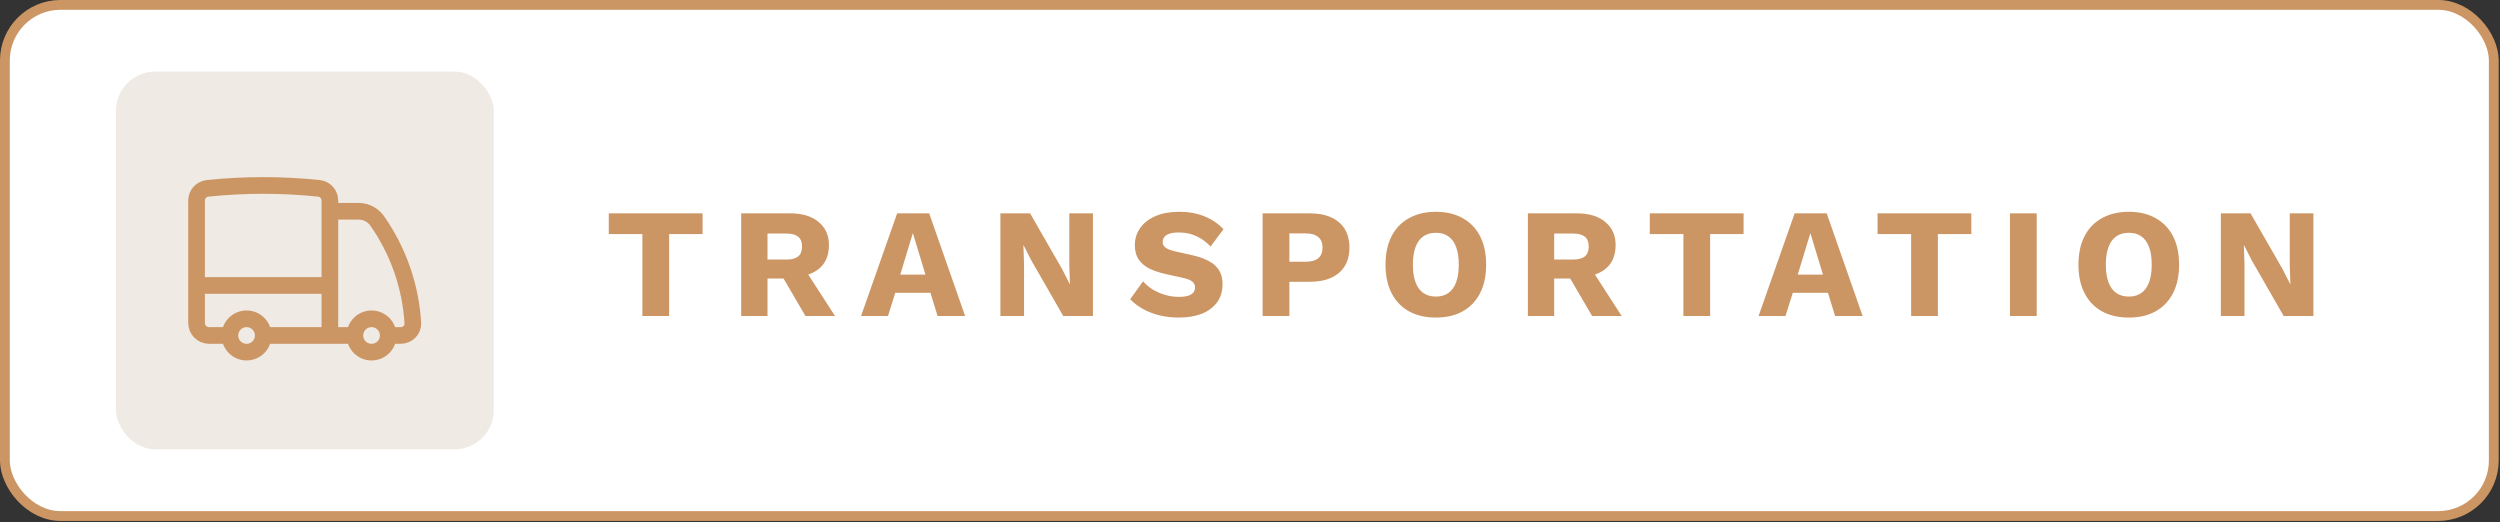
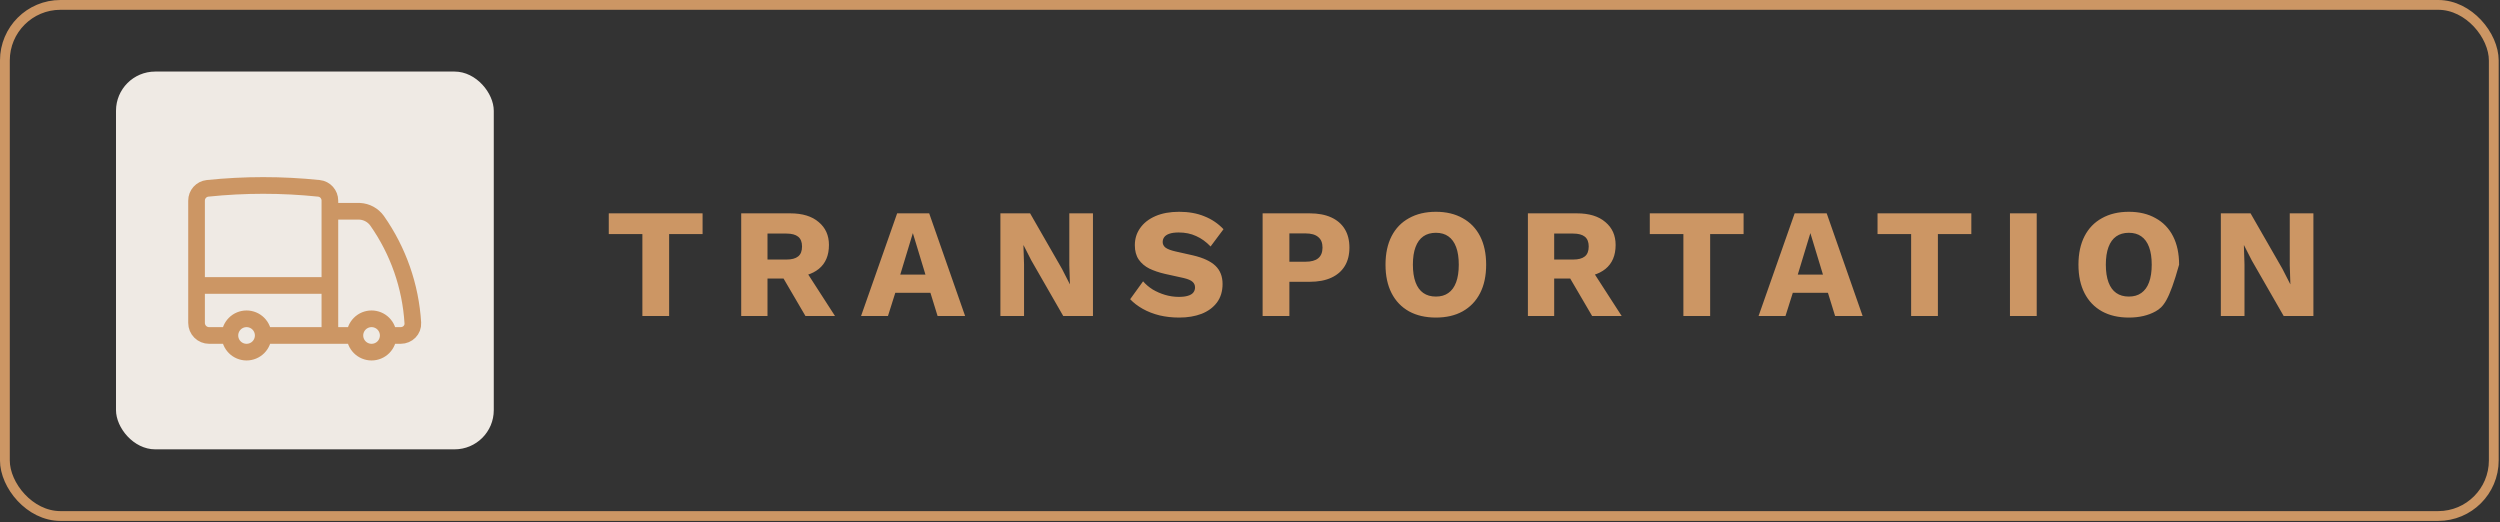
<svg xmlns="http://www.w3.org/2000/svg" width="225" height="47" viewBox="0 0 225 47" fill="none">
  <rect x="0" y="0" width="225" height="47" fill="#333333" stroke="none" />
-   <rect x="0.44" y="0.441" width="224" height="46" rx="5" fill="url(#paint0_linear_3062_75831)" />
  <rect x="0.44" y="0.441" width="224" height="46" rx="5" stroke="#CC9664" stroke-width="0.882" stroke-linecap="round" />
  <rect x="10.44" y="6.441" width="34" height="34" rx="3.527" fill="#EFEAE4" />
  <path d="M23.69 30.192C23.69 30.59 23.532 30.971 23.251 31.253C22.97 31.534 22.588 31.692 22.19 31.692C21.793 31.692 21.411 31.534 21.13 31.253C20.849 30.971 20.69 30.59 20.69 30.192M23.69 30.192C23.69 29.794 23.532 29.413 23.251 29.131C22.97 28.85 22.588 28.692 22.19 28.692C21.793 28.692 21.411 28.85 21.13 29.131C20.849 29.413 20.69 29.794 20.69 30.192M23.69 30.192H29.69M20.69 30.192H18.815C18.517 30.192 18.231 30.073 18.02 29.862C17.809 29.651 17.69 29.365 17.69 29.067V25.692M29.69 30.192H31.94M29.69 30.192V25.692M17.69 25.692V18.057C17.689 17.783 17.789 17.518 17.971 17.314C18.154 17.11 18.405 16.98 18.677 16.951C22.011 16.605 25.37 16.605 28.703 16.951C29.268 17.009 29.69 17.489 29.69 18.057V19.015M17.69 25.692H29.69M34.94 30.192C34.94 30.59 34.782 30.971 34.501 31.253C34.22 31.534 33.838 31.692 33.44 31.692C33.043 31.692 32.661 31.534 32.38 31.253C32.099 30.971 31.94 30.59 31.94 30.192M34.94 30.192C34.94 29.794 34.782 29.413 34.501 29.131C34.22 28.85 33.838 28.692 33.44 28.692C33.043 28.692 32.661 28.85 32.38 29.131C32.099 29.413 31.94 29.794 31.94 30.192M34.94 30.192H36.065C36.686 30.192 37.194 29.688 37.155 29.068C36.955 25.765 35.842 22.583 33.942 19.875C33.761 19.621 33.525 19.412 33.252 19.263C32.978 19.114 32.674 19.029 32.362 19.015H29.69M29.69 19.015V25.692" stroke="#CC9664" stroke-width="1.5" stroke-linecap="round" stroke-linejoin="round" />
-   <path d="M63.232 19.201V21.063H60.222V28.441H57.814V21.063H54.79V19.201H63.232ZM71.119 19.201C72.22 19.201 73.074 19.463 73.681 19.985C74.297 20.499 74.605 21.185 74.605 22.043C74.605 22.986 74.302 23.705 73.695 24.199C73.088 24.694 72.234 24.941 71.133 24.941L70.909 25.067H69.075V28.441H66.709V19.201H71.119ZM70.783 23.359C71.25 23.359 71.6 23.266 71.833 23.079C72.066 22.893 72.183 22.594 72.183 22.183C72.183 21.782 72.066 21.488 71.833 21.301C71.6 21.115 71.25 21.021 70.783 21.021H69.075V23.359H70.783ZM72.197 23.863L75.151 28.441H72.491L70.125 24.395L72.197 23.863ZM86.861 28.441H84.383L83.739 26.355H80.575L79.917 28.441H77.495L80.743 19.201H83.627L86.861 28.441ZM81.023 24.717H83.291L82.157 20.979L81.023 24.717ZM98.366 19.201V28.441H95.692L92.822 23.443L92.122 22.071H92.108L92.164 23.779V28.441H90.036V19.201H92.71L95.58 24.199L96.28 25.571H96.294L96.238 23.863V19.201H98.366ZM106.125 19.061C106.983 19.061 107.739 19.197 108.393 19.467C109.055 19.729 109.629 20.116 110.115 20.629L108.953 22.183C108.551 21.763 108.117 21.451 107.651 21.245C107.193 21.031 106.671 20.923 106.083 20.923C105.737 20.923 105.457 20.961 105.243 21.035C105.028 21.11 104.874 21.213 104.781 21.343C104.687 21.474 104.641 21.623 104.641 21.791C104.641 21.987 104.729 22.155 104.907 22.295C105.093 22.426 105.392 22.538 105.803 22.631L107.357 22.981C108.281 23.196 108.957 23.509 109.387 23.919C109.816 24.33 110.031 24.876 110.031 25.557C110.031 26.211 109.863 26.766 109.527 27.223C109.191 27.671 108.729 28.012 108.141 28.245C107.553 28.469 106.881 28.581 106.125 28.581C105.509 28.581 104.921 28.516 104.361 28.385C103.801 28.245 103.297 28.049 102.849 27.797C102.401 27.545 102.023 27.256 101.715 26.929L102.877 25.319C103.11 25.59 103.395 25.833 103.731 26.047C104.076 26.253 104.449 26.416 104.851 26.537C105.261 26.659 105.677 26.719 106.097 26.719C106.423 26.719 106.694 26.687 106.909 26.621C107.133 26.556 107.296 26.458 107.399 26.327C107.501 26.197 107.553 26.043 107.553 25.865C107.553 25.669 107.483 25.506 107.343 25.375C107.203 25.235 106.937 25.119 106.545 25.025L104.837 24.647C104.314 24.526 103.847 24.367 103.437 24.171C103.035 23.966 102.718 23.695 102.485 23.359C102.251 23.014 102.135 22.585 102.135 22.071C102.135 21.493 102.293 20.979 102.611 20.531C102.928 20.074 103.385 19.715 103.983 19.453C104.58 19.192 105.294 19.061 106.125 19.061ZM117.878 19.201C118.634 19.201 119.278 19.323 119.81 19.565C120.342 19.808 120.748 20.158 121.028 20.615C121.308 21.073 121.448 21.628 121.448 22.281C121.448 22.935 121.308 23.49 121.028 23.947C120.748 24.405 120.342 24.755 119.81 24.997C119.278 25.24 118.634 25.361 117.878 25.361H116.044V28.441H113.636V19.201H117.878ZM117.5 23.555C118.004 23.555 118.382 23.453 118.634 23.247C118.896 23.033 119.026 22.711 119.026 22.281C119.026 21.852 118.896 21.535 118.634 21.329C118.382 21.115 118.004 21.007 117.5 21.007H116.044V23.555H117.5ZM129.232 19.061C130.165 19.061 130.968 19.253 131.64 19.635C132.321 20.009 132.844 20.55 133.208 21.259C133.572 21.969 133.754 22.823 133.754 23.821C133.754 24.82 133.572 25.674 133.208 26.383C132.844 27.093 132.321 27.639 131.64 28.021C130.968 28.395 130.165 28.581 129.232 28.581C128.298 28.581 127.491 28.395 126.81 28.021C126.128 27.639 125.606 27.093 125.242 26.383C124.878 25.674 124.696 24.82 124.696 23.821C124.696 22.823 124.878 21.969 125.242 21.259C125.606 20.55 126.128 20.009 126.81 19.635C127.491 19.253 128.298 19.061 129.232 19.061ZM129.232 20.951C128.784 20.951 128.406 21.059 128.098 21.273C127.79 21.488 127.556 21.81 127.398 22.239C127.239 22.659 127.16 23.187 127.16 23.821C127.16 24.447 127.239 24.974 127.398 25.403C127.556 25.833 127.79 26.155 128.098 26.369C128.406 26.584 128.784 26.691 129.232 26.691C129.68 26.691 130.053 26.584 130.352 26.369C130.66 26.155 130.893 25.833 131.052 25.403C131.21 24.974 131.29 24.447 131.29 23.821C131.29 23.187 131.21 22.659 131.052 22.239C130.893 21.81 130.66 21.488 130.352 21.273C130.053 21.059 129.68 20.951 129.232 20.951ZM141.92 19.201C143.021 19.201 143.875 19.463 144.482 19.985C145.098 20.499 145.406 21.185 145.406 22.043C145.406 22.986 145.103 23.705 144.496 24.199C143.889 24.694 143.035 24.941 141.934 24.941L141.71 25.067H139.876V28.441H137.51V19.201H141.92ZM141.584 23.359C142.051 23.359 142.401 23.266 142.634 23.079C142.867 22.893 142.984 22.594 142.984 22.183C142.984 21.782 142.867 21.488 142.634 21.301C142.401 21.115 142.051 21.021 141.584 21.021H139.876V23.359H141.584ZM142.998 23.863L145.952 28.441H143.292L140.926 24.395L142.998 23.863ZM156.923 19.201V21.063H153.913V28.441H151.505V21.063H148.481V19.201H156.923ZM167.637 28.441H165.159L164.515 26.355H161.351L160.693 28.441H158.271L161.519 19.201H164.403L167.637 28.441ZM161.799 24.717H164.067L162.933 20.979L161.799 24.717ZM177.42 19.201V21.063H174.41V28.441H172.002V21.063H168.978V19.201H177.42ZM183.304 19.201V28.441H180.896V19.201H183.304ZM191.597 19.061C192.531 19.061 193.333 19.253 194.005 19.635C194.687 20.009 195.209 20.55 195.573 21.259C195.937 21.969 196.119 22.823 196.119 23.821C196.119 24.82 195.937 25.674 195.573 26.383C195.209 27.093 194.687 27.639 194.005 28.021C193.333 28.395 192.531 28.581 191.597 28.581C190.664 28.581 189.857 28.395 189.175 28.021C188.494 27.639 187.971 27.093 187.607 26.383C187.243 25.674 187.061 24.82 187.061 23.821C187.061 22.823 187.243 21.969 187.607 21.259C187.971 20.55 188.494 20.009 189.175 19.635C189.857 19.253 190.664 19.061 191.597 19.061ZM191.597 20.951C191.149 20.951 190.771 21.059 190.463 21.273C190.155 21.488 189.922 21.81 189.763 22.239C189.605 22.659 189.525 23.187 189.525 23.821C189.525 24.447 189.605 24.974 189.763 25.403C189.922 25.833 190.155 26.155 190.463 26.369C190.771 26.584 191.149 26.691 191.597 26.691C192.045 26.691 192.419 26.584 192.717 26.369C193.025 26.155 193.259 25.833 193.417 25.403C193.576 24.974 193.655 24.447 193.655 23.821C193.655 23.187 193.576 22.659 193.417 22.239C193.259 21.81 193.025 21.488 192.717 21.273C192.419 21.059 192.045 20.951 191.597 20.951ZM208.206 19.201V28.441H205.532L202.662 23.443L201.962 22.071H201.948L202.004 23.779V28.441H199.876V19.201H202.55L205.42 24.199L206.12 25.571H206.134L206.078 23.863V19.201H208.206Z" fill="#CC9664" />
+   <path d="M63.232 19.201V21.063H60.222V28.441H57.814V21.063H54.79V19.201H63.232ZM71.119 19.201C72.22 19.201 73.074 19.463 73.681 19.985C74.297 20.499 74.605 21.185 74.605 22.043C74.605 22.986 74.302 23.705 73.695 24.199C73.088 24.694 72.234 24.941 71.133 24.941L70.909 25.067H69.075V28.441H66.709V19.201H71.119ZM70.783 23.359C71.25 23.359 71.6 23.266 71.833 23.079C72.066 22.893 72.183 22.594 72.183 22.183C72.183 21.782 72.066 21.488 71.833 21.301C71.6 21.115 71.25 21.021 70.783 21.021H69.075V23.359H70.783ZM72.197 23.863L75.151 28.441H72.491L70.125 24.395L72.197 23.863ZM86.861 28.441H84.383L83.739 26.355H80.575L79.917 28.441H77.495L80.743 19.201H83.627L86.861 28.441ZM81.023 24.717H83.291L82.157 20.979L81.023 24.717ZM98.366 19.201V28.441H95.692L92.822 23.443L92.122 22.071H92.108L92.164 23.779V28.441H90.036V19.201H92.71L95.58 24.199L96.28 25.571H96.294L96.238 23.863V19.201H98.366ZM106.125 19.061C106.983 19.061 107.739 19.197 108.393 19.467C109.055 19.729 109.629 20.116 110.115 20.629L108.953 22.183C108.551 21.763 108.117 21.451 107.651 21.245C107.193 21.031 106.671 20.923 106.083 20.923C105.737 20.923 105.457 20.961 105.243 21.035C105.028 21.11 104.874 21.213 104.781 21.343C104.687 21.474 104.641 21.623 104.641 21.791C104.641 21.987 104.729 22.155 104.907 22.295C105.093 22.426 105.392 22.538 105.803 22.631L107.357 22.981C108.281 23.196 108.957 23.509 109.387 23.919C109.816 24.33 110.031 24.876 110.031 25.557C110.031 26.211 109.863 26.766 109.527 27.223C109.191 27.671 108.729 28.012 108.141 28.245C107.553 28.469 106.881 28.581 106.125 28.581C105.509 28.581 104.921 28.516 104.361 28.385C103.801 28.245 103.297 28.049 102.849 27.797C102.401 27.545 102.023 27.256 101.715 26.929L102.877 25.319C103.11 25.59 103.395 25.833 103.731 26.047C104.076 26.253 104.449 26.416 104.851 26.537C105.261 26.659 105.677 26.719 106.097 26.719C106.423 26.719 106.694 26.687 106.909 26.621C107.133 26.556 107.296 26.458 107.399 26.327C107.501 26.197 107.553 26.043 107.553 25.865C107.553 25.669 107.483 25.506 107.343 25.375C107.203 25.235 106.937 25.119 106.545 25.025L104.837 24.647C104.314 24.526 103.847 24.367 103.437 24.171C103.035 23.966 102.718 23.695 102.485 23.359C102.251 23.014 102.135 22.585 102.135 22.071C102.135 21.493 102.293 20.979 102.611 20.531C102.928 20.074 103.385 19.715 103.983 19.453C104.58 19.192 105.294 19.061 106.125 19.061ZM117.878 19.201C118.634 19.201 119.278 19.323 119.81 19.565C120.342 19.808 120.748 20.158 121.028 20.615C121.308 21.073 121.448 21.628 121.448 22.281C121.448 22.935 121.308 23.49 121.028 23.947C120.748 24.405 120.342 24.755 119.81 24.997C119.278 25.24 118.634 25.361 117.878 25.361H116.044V28.441H113.636V19.201H117.878ZM117.5 23.555C118.004 23.555 118.382 23.453 118.634 23.247C118.896 23.033 119.026 22.711 119.026 22.281C119.026 21.852 118.896 21.535 118.634 21.329C118.382 21.115 118.004 21.007 117.5 21.007H116.044V23.555H117.5ZM129.232 19.061C130.165 19.061 130.968 19.253 131.64 19.635C132.321 20.009 132.844 20.55 133.208 21.259C133.572 21.969 133.754 22.823 133.754 23.821C133.754 24.82 133.572 25.674 133.208 26.383C132.844 27.093 132.321 27.639 131.64 28.021C130.968 28.395 130.165 28.581 129.232 28.581C128.298 28.581 127.491 28.395 126.81 28.021C126.128 27.639 125.606 27.093 125.242 26.383C124.878 25.674 124.696 24.82 124.696 23.821C124.696 22.823 124.878 21.969 125.242 21.259C125.606 20.55 126.128 20.009 126.81 19.635C127.491 19.253 128.298 19.061 129.232 19.061ZM129.232 20.951C128.784 20.951 128.406 21.059 128.098 21.273C127.79 21.488 127.556 21.81 127.398 22.239C127.239 22.659 127.16 23.187 127.16 23.821C127.16 24.447 127.239 24.974 127.398 25.403C127.556 25.833 127.79 26.155 128.098 26.369C128.406 26.584 128.784 26.691 129.232 26.691C129.68 26.691 130.053 26.584 130.352 26.369C130.66 26.155 130.893 25.833 131.052 25.403C131.21 24.974 131.29 24.447 131.29 23.821C131.29 23.187 131.21 22.659 131.052 22.239C130.893 21.81 130.66 21.488 130.352 21.273C130.053 21.059 129.68 20.951 129.232 20.951ZM141.92 19.201C143.021 19.201 143.875 19.463 144.482 19.985C145.098 20.499 145.406 21.185 145.406 22.043C145.406 22.986 145.103 23.705 144.496 24.199C143.889 24.694 143.035 24.941 141.934 24.941L141.71 25.067H139.876V28.441H137.51V19.201H141.92ZM141.584 23.359C142.051 23.359 142.401 23.266 142.634 23.079C142.867 22.893 142.984 22.594 142.984 22.183C142.984 21.782 142.867 21.488 142.634 21.301C142.401 21.115 142.051 21.021 141.584 21.021H139.876V23.359H141.584ZM142.998 23.863L145.952 28.441H143.292L140.926 24.395L142.998 23.863ZM156.923 19.201V21.063H153.913V28.441H151.505V21.063H148.481V19.201H156.923ZM167.637 28.441H165.159L164.515 26.355H161.351L160.693 28.441H158.271L161.519 19.201H164.403L167.637 28.441ZM161.799 24.717H164.067L162.933 20.979L161.799 24.717ZM177.42 19.201V21.063H174.41V28.441H172.002V21.063H168.978V19.201H177.42ZM183.304 19.201V28.441H180.896V19.201H183.304ZM191.597 19.061C192.531 19.061 193.333 19.253 194.005 19.635C194.687 20.009 195.209 20.55 195.573 21.259C195.937 21.969 196.119 22.823 196.119 23.821C195.209 27.093 194.687 27.639 194.005 28.021C193.333 28.395 192.531 28.581 191.597 28.581C190.664 28.581 189.857 28.395 189.175 28.021C188.494 27.639 187.971 27.093 187.607 26.383C187.243 25.674 187.061 24.82 187.061 23.821C187.061 22.823 187.243 21.969 187.607 21.259C187.971 20.55 188.494 20.009 189.175 19.635C189.857 19.253 190.664 19.061 191.597 19.061ZM191.597 20.951C191.149 20.951 190.771 21.059 190.463 21.273C190.155 21.488 189.922 21.81 189.763 22.239C189.605 22.659 189.525 23.187 189.525 23.821C189.525 24.447 189.605 24.974 189.763 25.403C189.922 25.833 190.155 26.155 190.463 26.369C190.771 26.584 191.149 26.691 191.597 26.691C192.045 26.691 192.419 26.584 192.717 26.369C193.025 26.155 193.259 25.833 193.417 25.403C193.576 24.974 193.655 24.447 193.655 23.821C193.655 23.187 193.576 22.659 193.417 22.239C193.259 21.81 193.025 21.488 192.717 21.273C192.419 21.059 192.045 20.951 191.597 20.951ZM208.206 19.201V28.441H205.532L202.662 23.443L201.962 22.071H201.948L202.004 23.779V28.441H199.876V19.201H202.55L205.42 24.199L206.12 25.571H206.134L206.078 23.863V19.201H208.206Z" fill="#CC9664" />
  <defs>
    <linearGradient id="paint0_linear_3062_75831" x1="112.44" y1="0.441" x2="112.44" y2="46.441" gradientUnits="userSpaceOnUse">
      <stop stop-color="white" />
      <stop offset="1" stop-color="white" />
    </linearGradient>
  </defs>
</svg>